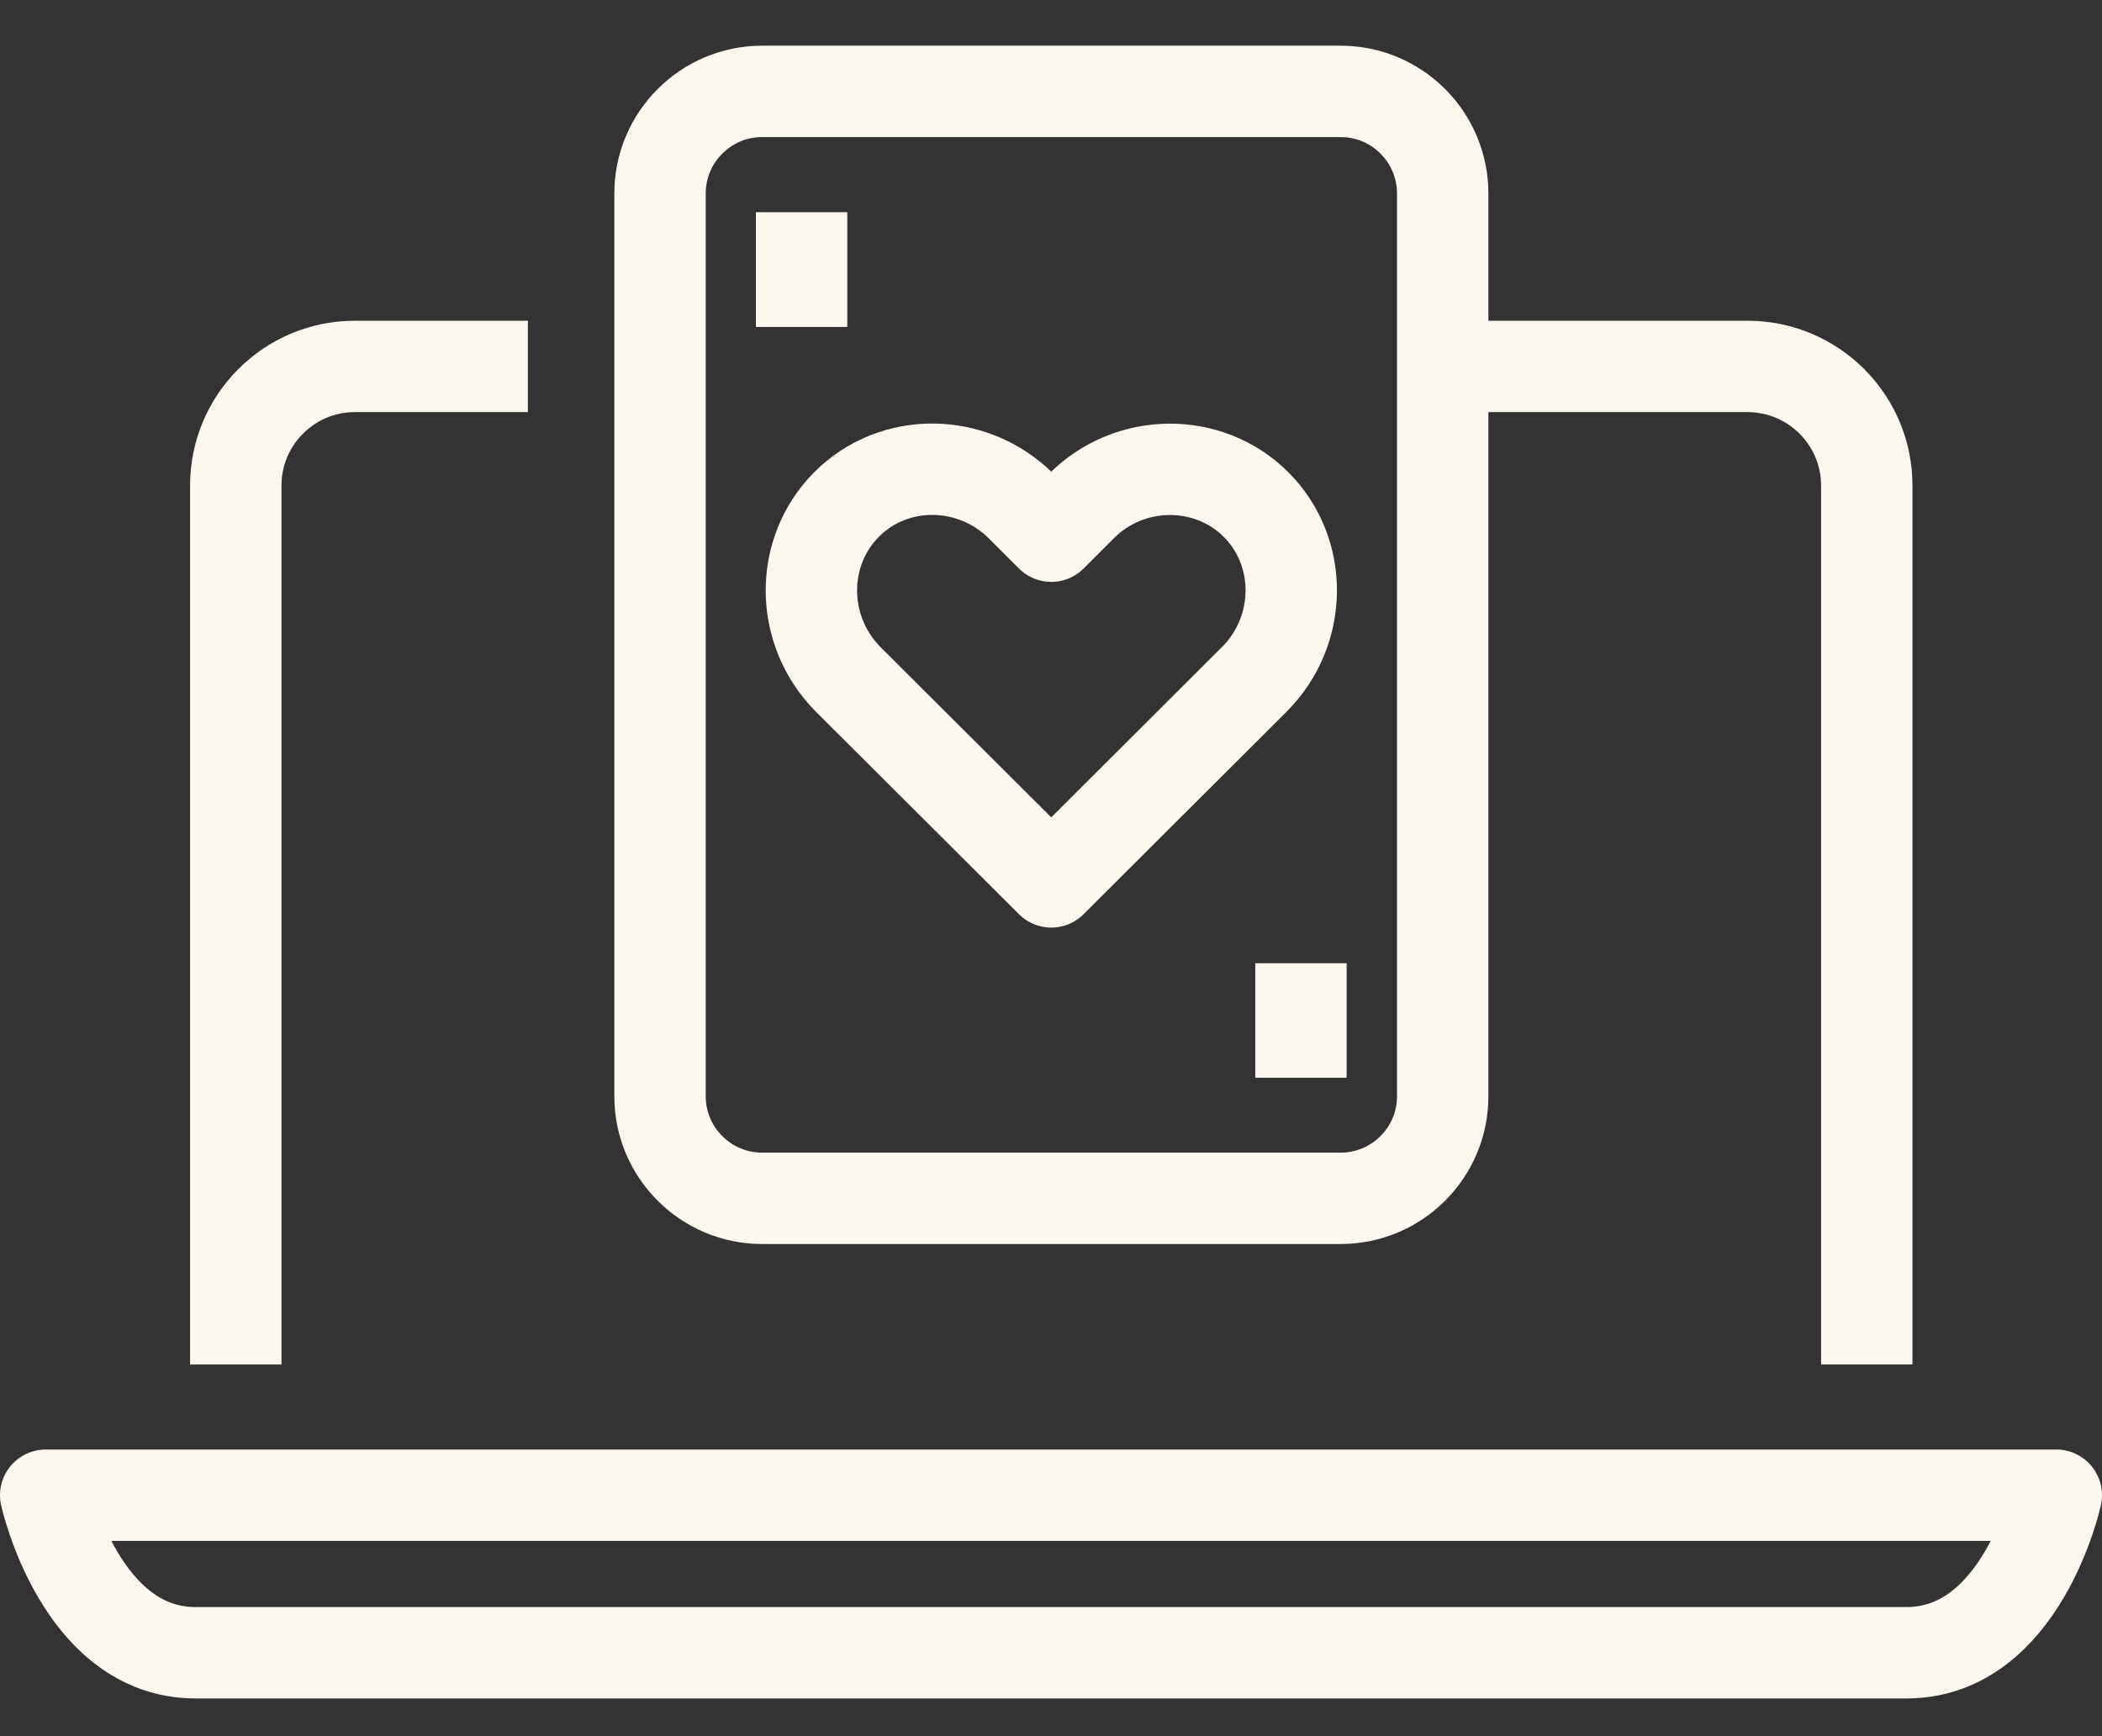
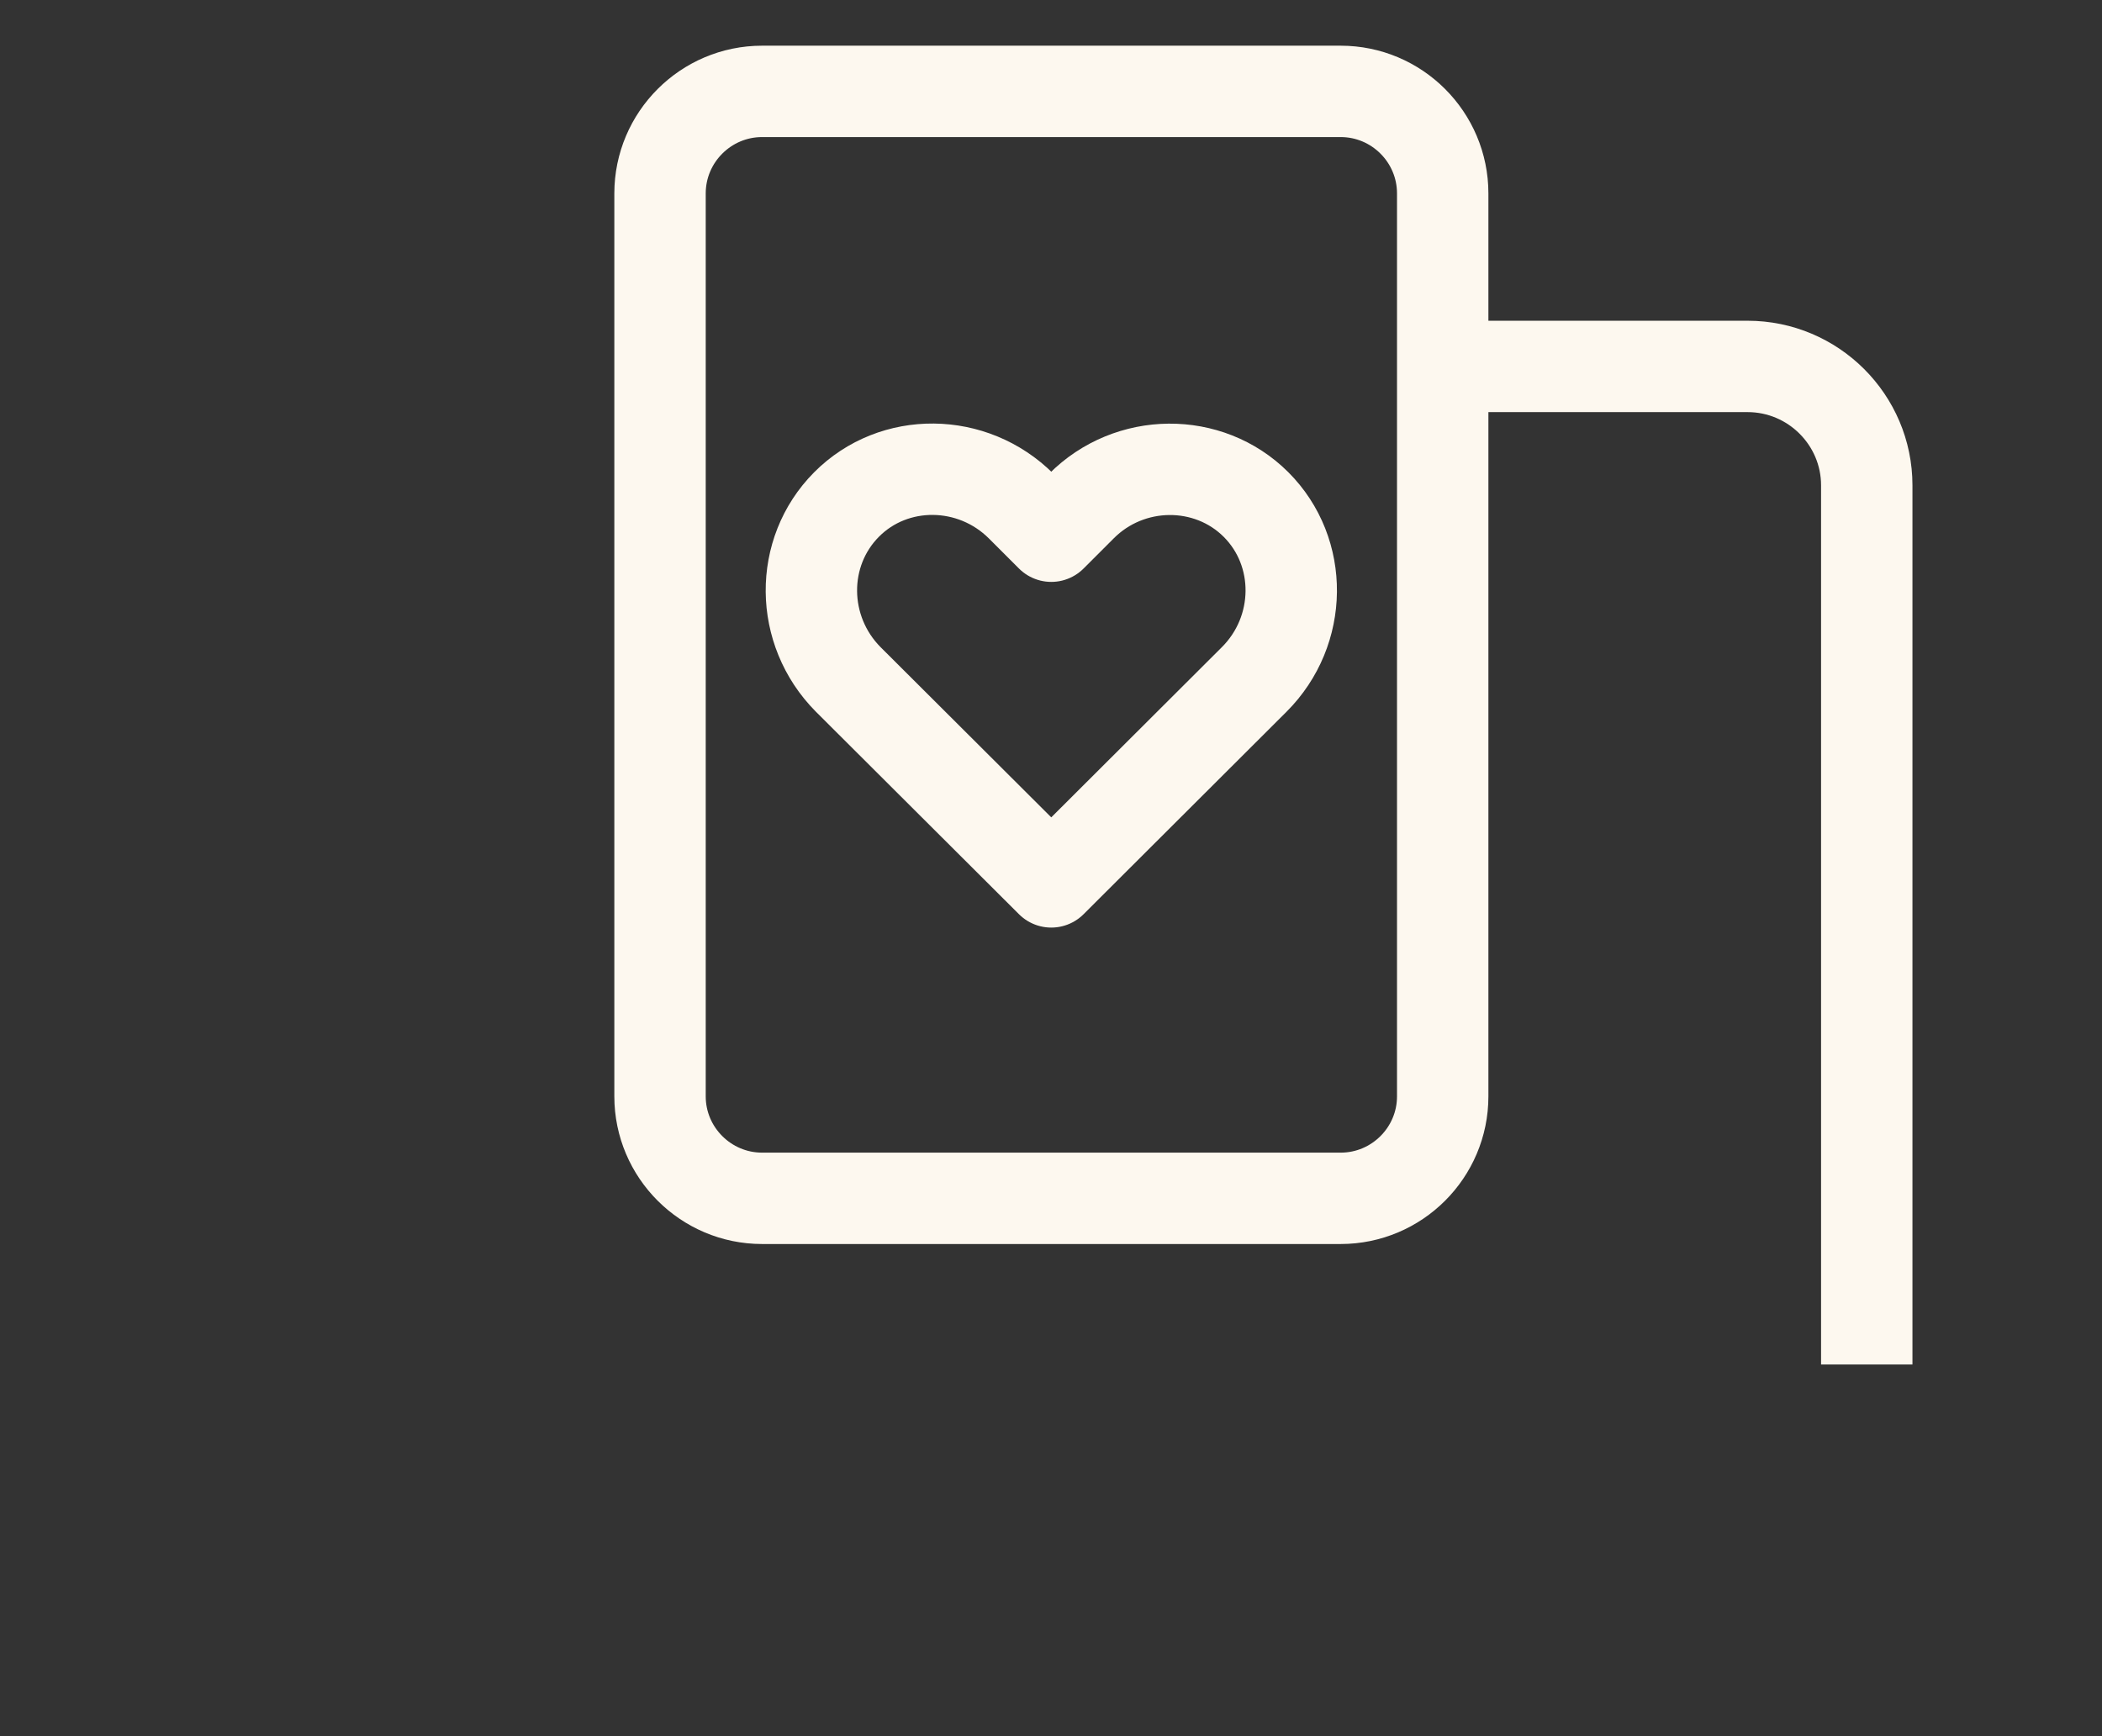
<svg xmlns="http://www.w3.org/2000/svg" width="23" height="19" viewBox="0 0 23 19" fill="none">
  <rect x="0" y="0" width="23" height="19" fill="#333333" stroke="none" />
  <path d="M8.339 1H14.669C15.285 1 15.786 1.501 15.786 2.117V11.998C15.786 12.613 15.285 13.114 14.669 13.114H8.339C7.724 13.114 7.222 12.613 7.222 11.998V2.117C7.222 1.501 7.724 1 8.339 1Z" stroke="#FDF8EF" stroke-miterlimit="10" />
-   <path d="M8.771 2.322V3.578" stroke="#FDF8EF" stroke-miterlimit="10" />
-   <path d="M14.235 10.541V11.794" stroke="#FDF8EF" stroke-miterlimit="10" />
  <path d="M13.743 5.521C13.223 5.002 12.36 5.008 11.832 5.539L11.503 5.868L11.174 5.539C10.642 5.008 9.782 4.999 9.263 5.521C8.744 6.043 8.75 6.9 9.281 7.435L11.503 9.651L13.724 7.435C14.256 6.903 14.265 6.043 13.743 5.521Z" stroke="#FDF8EF" stroke-linecap="round" stroke-linejoin="round" />
  <path d="M15.922 4.01H19.122C19.841 4.01 20.426 4.595 20.426 5.311V14.932" stroke="#FDF8EF" stroke-linejoin="round" />
-   <path d="M2.58 14.932V5.311C2.58 4.595 3.165 4.01 3.881 4.01H5.776" stroke="#FDF8EF" stroke-linejoin="round" />
-   <path d="M0.5 16.363C0.5 16.363 0.88 18.087 2.139 18.087H20.861C22.123 18.087 22.5 16.363 22.5 16.363H0.5Z" stroke="#FDF8EF" stroke-linejoin="round" />
</svg>